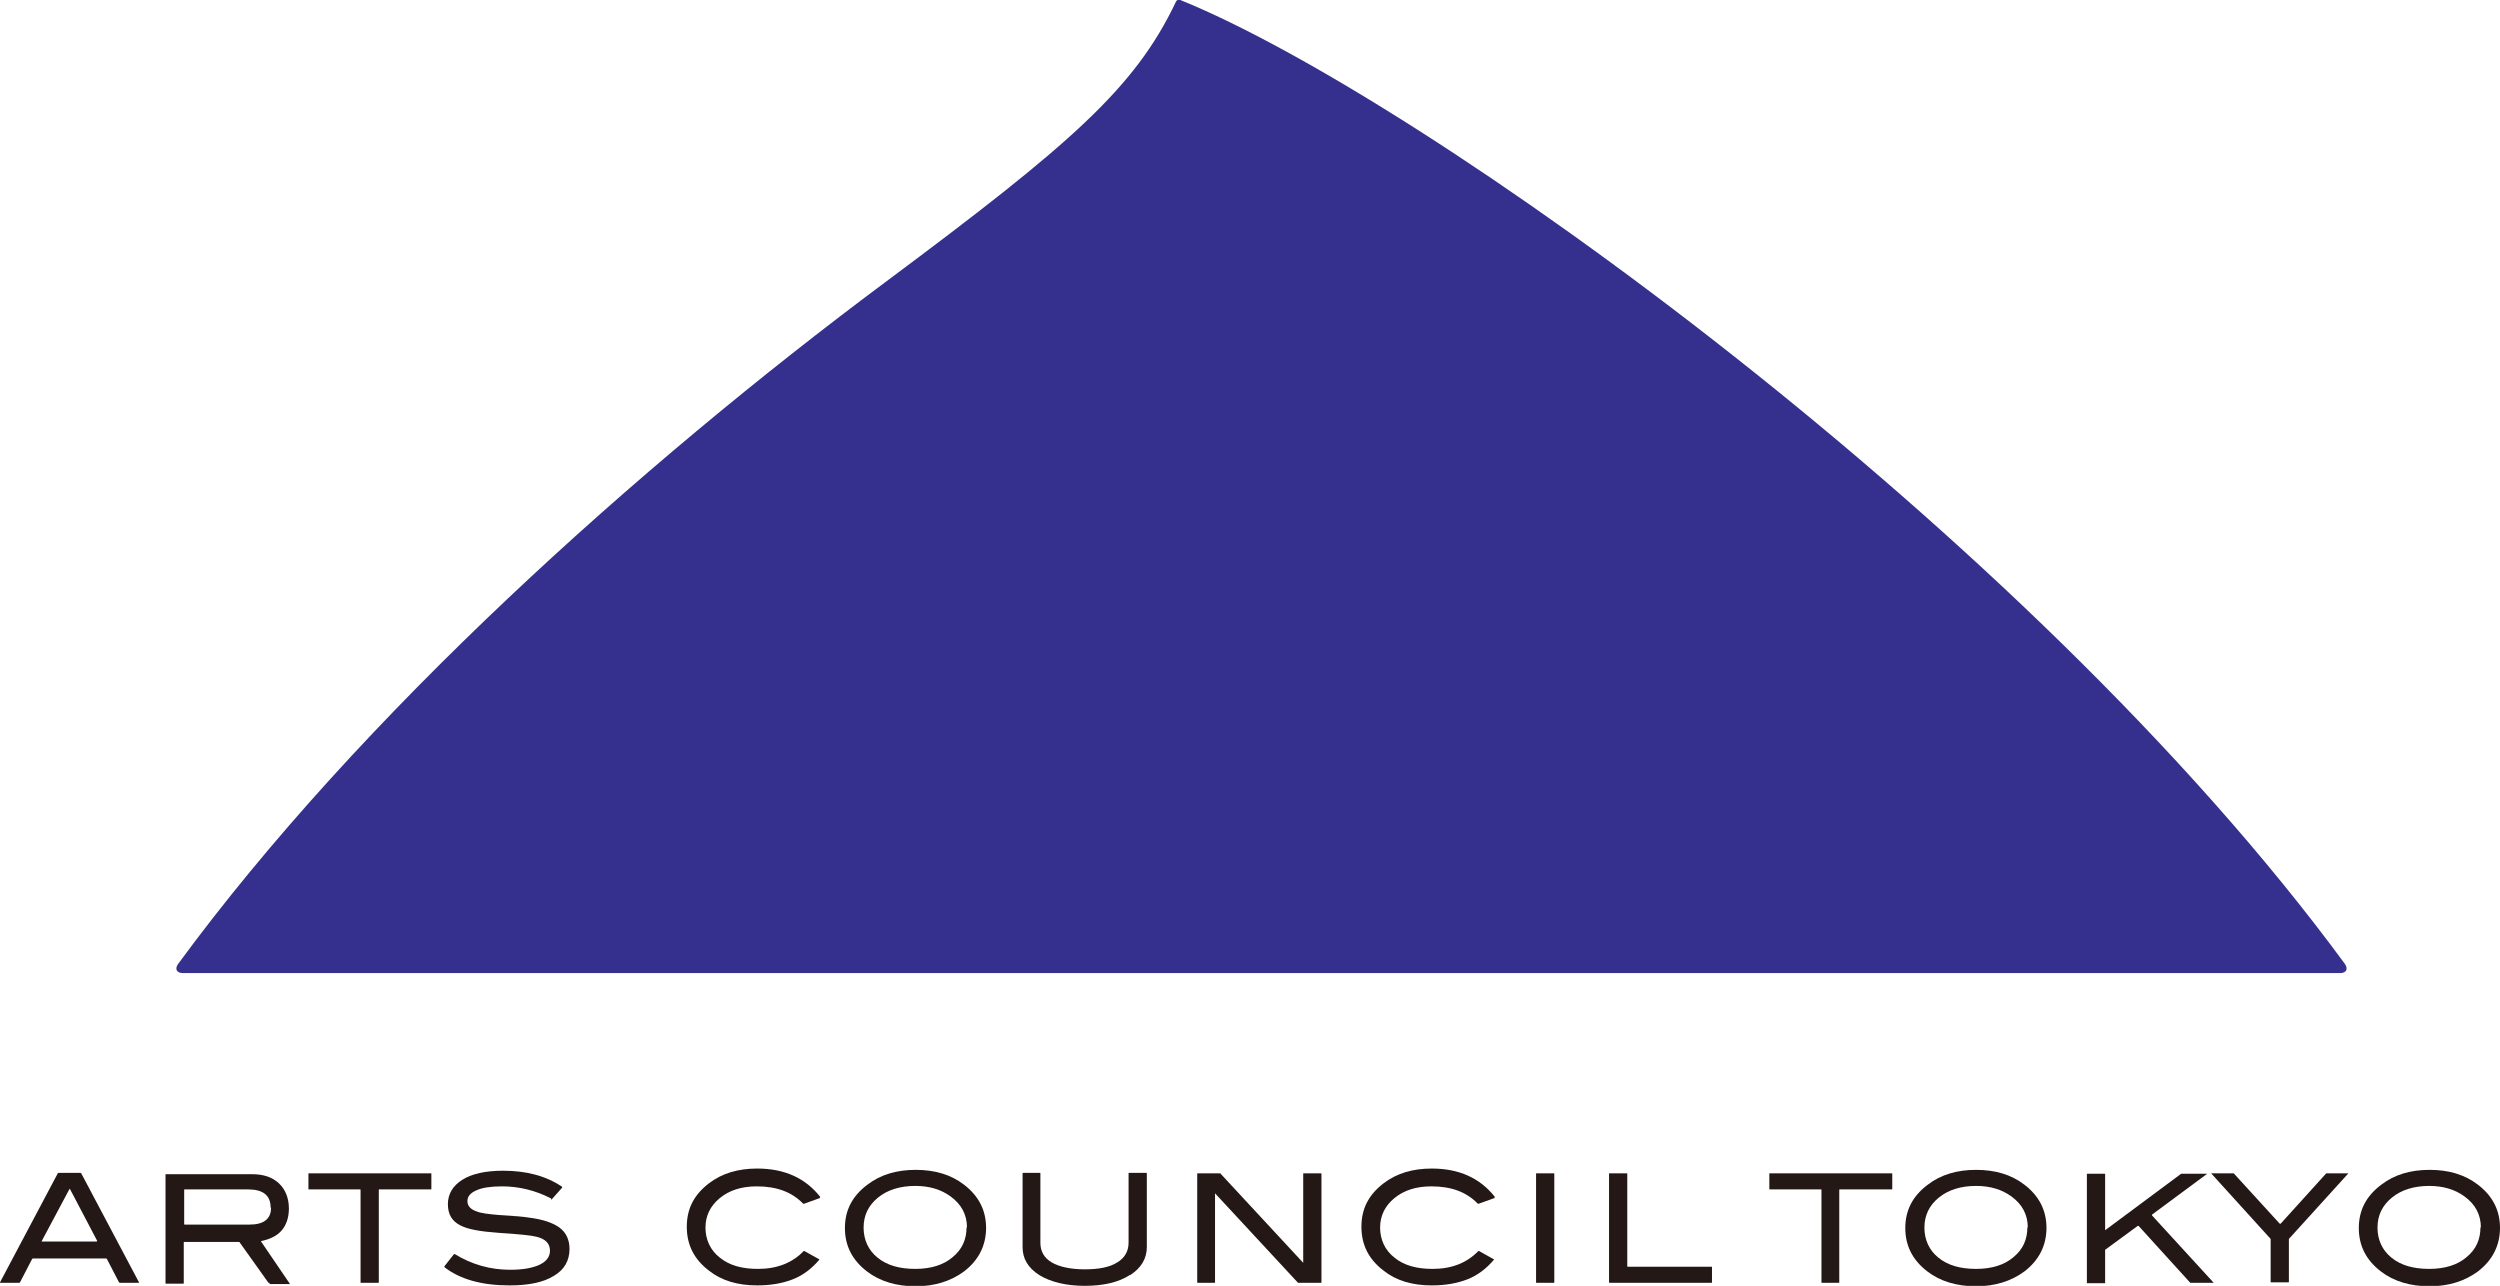
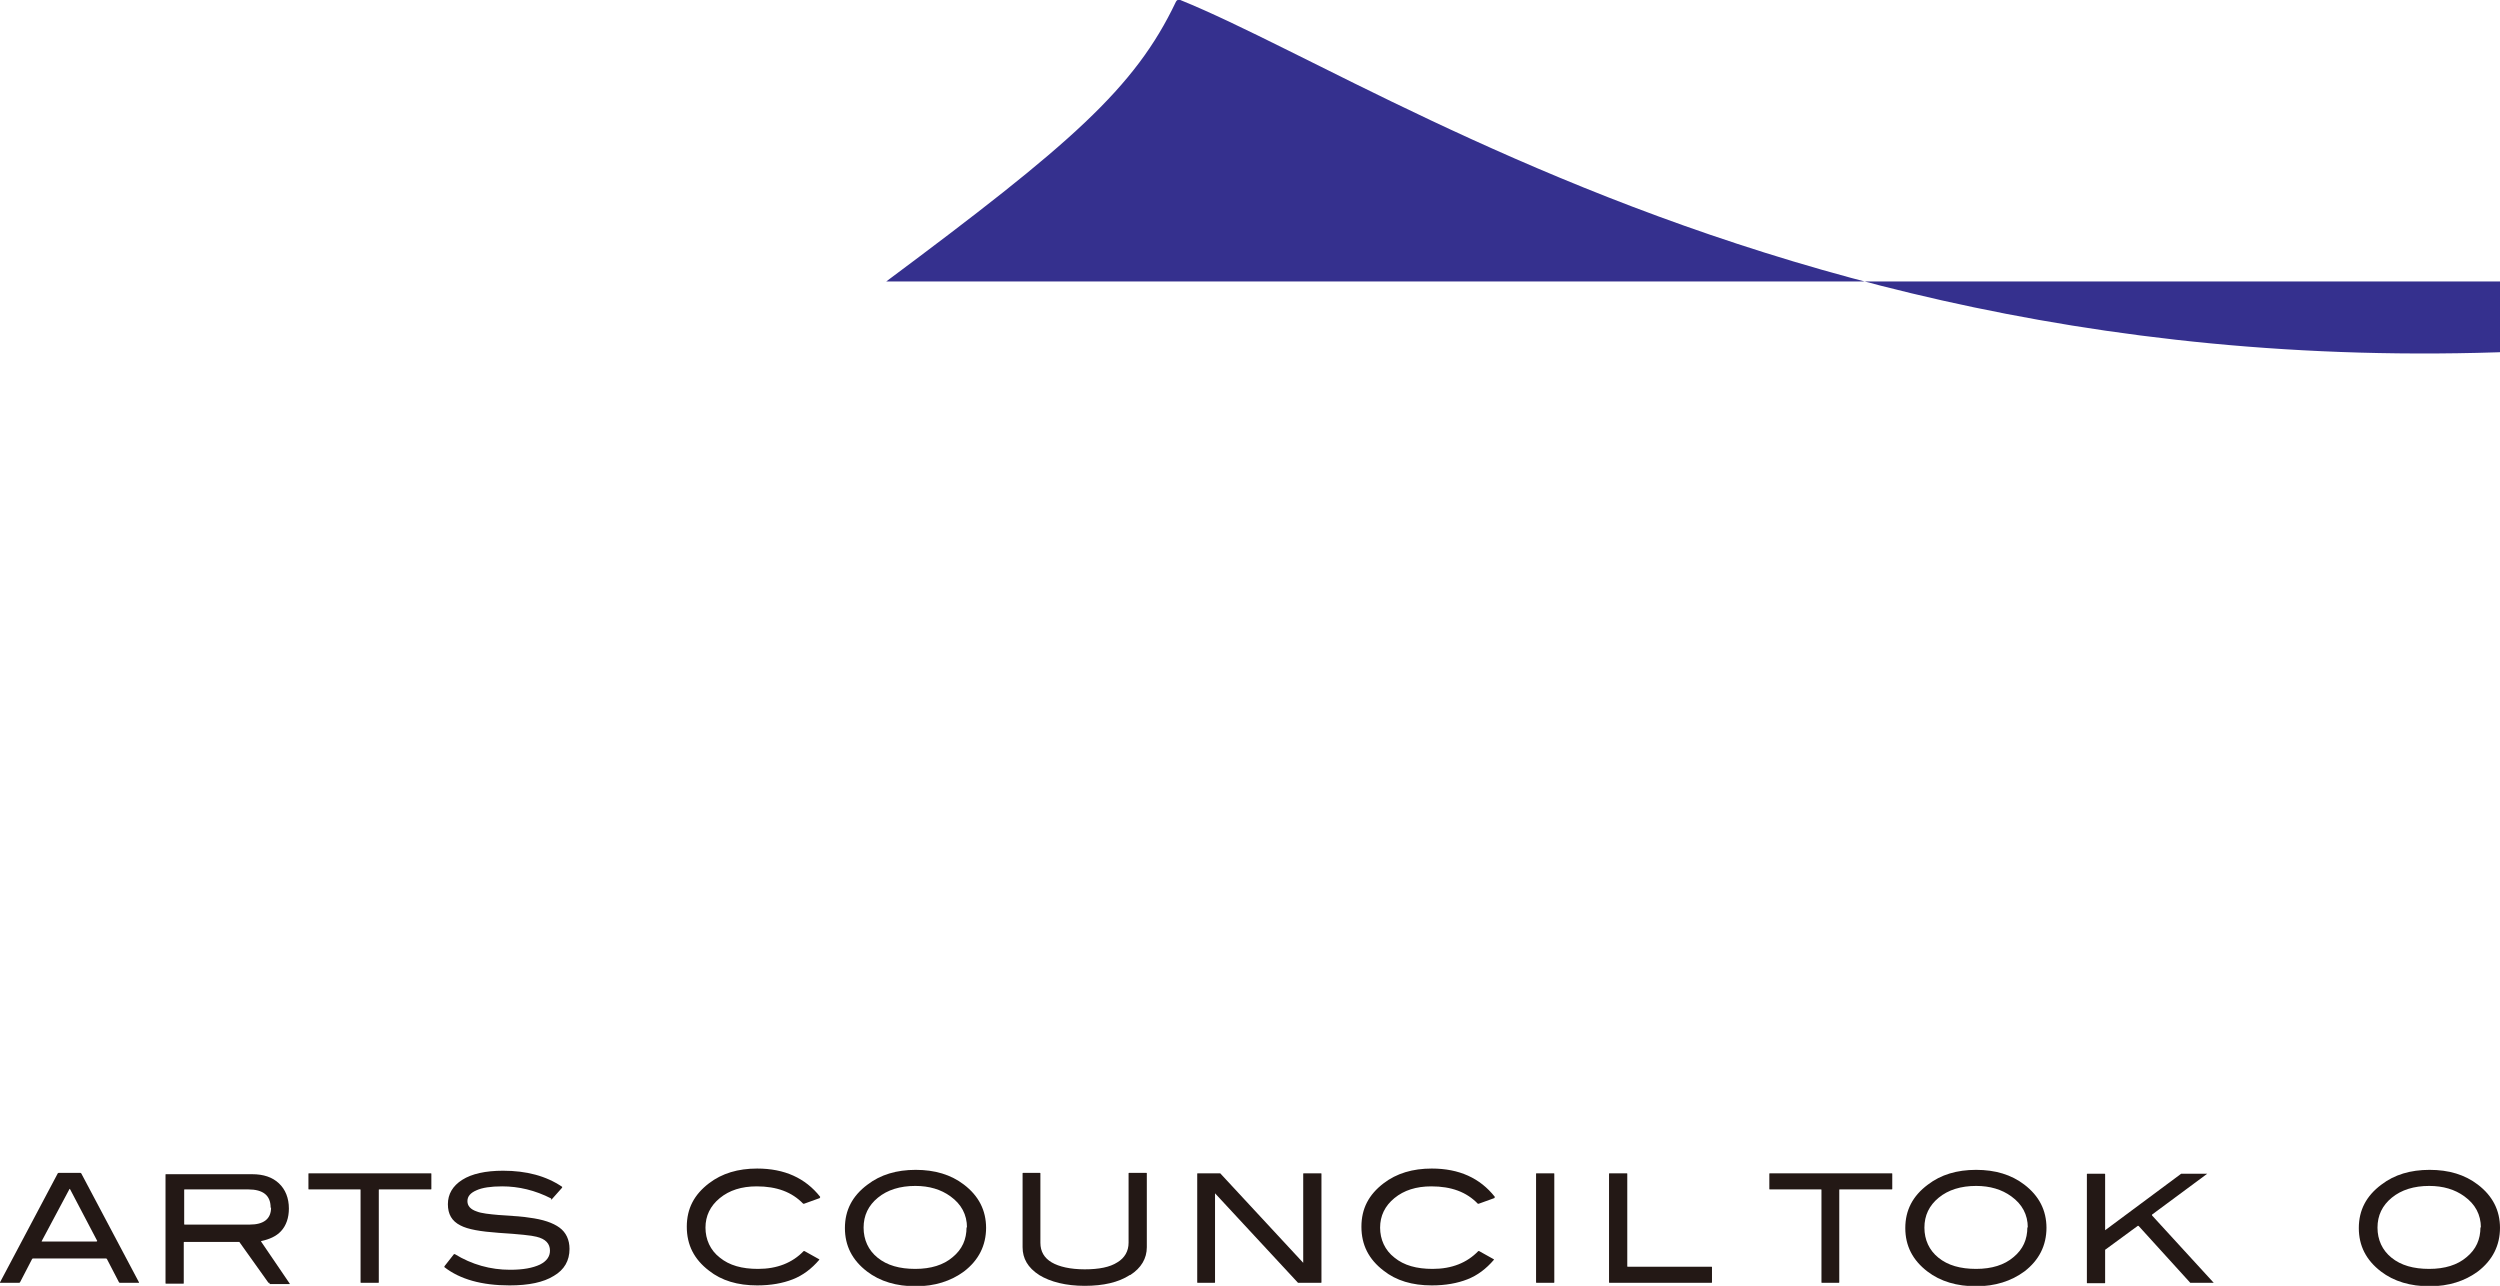
<svg xmlns="http://www.w3.org/2000/svg" id="uuid-a0cb8739-9490-4092-bea1-545bb685dca2" data-name="レイヤー_2" width="57.55" height="29.6" viewBox="0 0 57.55 29.6">
  <defs>
    <style>
      .uuid-27de3582-967f-48a8-94ab-59448b9014a5 {
        fill: #231815;
      }

      .uuid-92830dd0-6f9e-4661-b935-55f2b024e427 {
        fill: #35308e;
      }
    </style>
  </defs>
  <g id="uuid-6293502b-59a2-4691-be9c-17faa6e917d3" data-name="aboutのコピー_8">
    <g>
-       <path class="uuid-92830dd0-6f9e-4661-b935-55f2b024e427" d="M20.4,6.48c-5.72,4.26-12.1,9.99-16.3,15.71-.08.11-.04.21.11.21h49.66c.14,0,.19-.09.11-.21C46.66,12.22,32.73,2.25,27.17,0c-.04-.02-.08,0-.1.04-.95,2-2.43,3.28-6.67,6.44Z" />
+       <path class="uuid-92830dd0-6f9e-4661-b935-55f2b024e427" d="M20.4,6.48h49.66c.14,0,.19-.09.11-.21C46.66,12.22,32.73,2.25,27.17,0c-.04-.02-.08,0-.1.04-.95,2-2.43,3.28-6.67,6.44Z" />
      <g>
        <path class="uuid-27de3582-967f-48a8-94ab-59448b9014a5" d="M3.19,29.53h-.43s-.01,0-.02-.01l-.28-.54s-.01-.01-.02-.01H.76s-.01,0-.02.01l-.28.54s-.01.01-.02.01H0s0,0,0-.01l1.33-2.51s.01-.01.02-.01h.5s.01,0,.02.01l1.33,2.51s0,.01,0,.01ZM2.24,28.57l-.63-1.2s0,0-.01,0l-.64,1.2s0,.01,0,.01h1.27s0,0,0-.01Z" />
        <path class="uuid-27de3582-967f-48a8-94ab-59448b9014a5" d="M6.2,29.53s-.01,0-.02,0l-.67-.94s-.01,0-.02,0h-1.25s-.01,0-.01.01v.94s0,.01-.01.01h-.4s-.01,0-.01-.01v-2.5s0-.01.01-.01h1.98c.27,0,.47.07.62.21.15.14.23.34.23.58,0,.21-.06.39-.18.52-.11.12-.27.19-.46.23,0,0,0,0,0,.01l.66.97s0,.01,0,.01h-.46ZM6.23,27.8c0-.28-.17-.42-.52-.42h-1.46s-.01,0-.01.01v.79s0,.01.01.01h1.5c.32,0,.49-.13.49-.39Z" />
        <path class="uuid-27de3582-967f-48a8-94ab-59448b9014a5" d="M9.91,27.38h-1.18s-.01,0-.01.01v2.13s0,.01-.01.01h-.4s-.01,0-.01-.01v-2.13s0-.01-.01-.01h-1.18s-.01,0-.01-.01v-.35s0-.01.01-.01h2.81s.01,0,.01.01v.35s0,.01-.01.01Z" />
        <path class="uuid-27de3582-967f-48a8-94ab-59448b9014a5" d="M12.69,27.59c-.37-.19-.75-.28-1.13-.28-.26,0-.46.03-.59.09-.14.06-.21.14-.21.25s.07.19.22.24c.1.04.28.06.51.08.35.02.58.04.69.06.32.04.55.12.7.23.15.11.23.28.23.49,0,.27-.12.48-.36.62-.24.15-.58.22-1.02.22-.64,0-1.14-.14-1.5-.42,0,0,0-.01,0-.02l.22-.28s.01,0,.02,0c.39.24.82.36,1.27.36.3,0,.52-.04.69-.12.16-.08.23-.19.23-.32,0-.16-.1-.27-.31-.32-.11-.03-.4-.06-.87-.09-.42-.03-.71-.08-.88-.17-.2-.1-.29-.26-.29-.49s.11-.42.33-.56c.22-.14.54-.21.94-.21.54,0,.99.12,1.36.37,0,0,0,.01,0,.02l-.24.27s-.01,0-.02,0Z" />
        <path class="uuid-27de3582-967f-48a8-94ab-59448b9014a5" d="M18.87,27.58l-.36.13s-.01,0-.02,0c-.26-.27-.61-.4-1.07-.4-.35,0-.63.09-.85.27-.22.18-.33.41-.33.68s.11.52.33.69c.22.18.51.26.88.26.44,0,.79-.14,1.05-.41,0,0,.01,0,.02,0l.34.19s0,0,0,.01c-.18.21-.38.36-.61.45-.23.09-.5.14-.82.14-.45,0-.82-.11-1.11-.34-.34-.26-.51-.59-.51-1.01s.17-.74.51-1c.3-.23.67-.34,1.11-.34.63,0,1.11.22,1.45.65,0,0,0,.01,0,.01Z" />
        <path class="uuid-27de3582-967f-48a8-94ab-59448b9014a5" d="M22.7,28.26c0,.41-.17.75-.51,1.01-.3.22-.67.34-1.11.34s-.82-.11-1.12-.34c-.34-.26-.51-.59-.51-1s.17-.74.52-1c.3-.23.67-.34,1.11-.34s.81.11,1.11.34c.34.26.51.59.51,1ZM22.26,28.26c0-.3-.13-.54-.38-.72-.22-.16-.49-.24-.81-.24-.35,0-.64.09-.86.27-.22.18-.33.41-.33.69s.11.52.32.69c.22.18.51.26.87.26s.65-.09.86-.27c.22-.18.32-.41.32-.69Z" />
        <path class="uuid-27de3582-967f-48a8-94ab-59448b9014a5" d="M26.01,29.35c-.26.17-.61.25-1.04.25s-.79-.09-1.05-.25c-.26-.17-.38-.38-.38-.64v-1.7s0-.01.01-.01h.39s.01,0,.01.01v1.6c0,.2.09.35.26.45.17.1.43.16.76.16s.58-.05.75-.16c.17-.1.26-.26.26-.45v-1.6s0-.01.01-.01h.4s.01,0,.01.01v1.7c0,.26-.13.48-.38.64Z" />
        <path class="uuid-27de3582-967f-48a8-94ab-59448b9014a5" d="M30.4,29.53h-.5s-.02,0-.02,0l-1.91-2.06s0,0,0,0v2.05s0,.01-.01.01h-.39s-.01,0-.01-.01v-2.5s0-.01.01-.01h.5s.02,0,.02,0l1.91,2.06s0,0,0,0v-2.05s0-.01.01-.01h.4s.01,0,.01.01v2.5s0,.01-.01.01Z" />
        <path class="uuid-27de3582-967f-48a8-94ab-59448b9014a5" d="M34.4,27.58l-.36.13s-.01,0-.02,0c-.26-.27-.61-.4-1.07-.4-.35,0-.63.09-.85.27-.22.18-.33.41-.33.68s.11.52.33.69c.22.18.51.26.88.26.44,0,.79-.14,1.05-.41,0,0,.01,0,.02,0l.34.19s0,0,0,.01c-.18.21-.38.36-.61.45-.23.09-.5.14-.82.14-.45,0-.82-.11-1.11-.34-.34-.26-.51-.59-.51-1.01s.17-.74.51-1c.3-.23.67-.34,1.11-.34.63,0,1.11.22,1.45.65,0,0,0,.01,0,.01Z" />
        <path class="uuid-27de3582-967f-48a8-94ab-59448b9014a5" d="M35.77,29.53h-.4s-.01,0-.01-.01v-2.5s0-.01.01-.01h.4s.01,0,.01.01v2.5s0,.01-.01.01Z" />
        <path class="uuid-27de3582-967f-48a8-94ab-59448b9014a5" d="M39.4,29.53h-2.35s-.01,0-.01-.01v-2.5s0-.01.01-.01h.4s.01,0,.01.01v2.13s0,.01.01.01h1.93s.01,0,.01.01v.35s0,.01-.01.01Z" />
        <path class="uuid-27de3582-967f-48a8-94ab-59448b9014a5" d="M43.53,27.38h-1.18s-.01,0-.01.01v2.13s0,.01-.01.01h-.39s-.01,0-.01-.01v-2.13s0-.01-.01-.01h-1.18s-.01,0-.01-.01v-.35s0-.01.01-.01h2.81s.01,0,.01.01v.35s0,.01-.01.01Z" />
        <path class="uuid-27de3582-967f-48a8-94ab-59448b9014a5" d="M47.11,28.26c0,.41-.17.75-.51,1.01-.3.22-.67.34-1.11.34s-.82-.11-1.12-.34c-.34-.26-.51-.59-.51-1s.17-.74.52-1c.3-.23.67-.34,1.11-.34s.81.11,1.11.34c.34.26.51.59.51,1ZM46.68,28.26c0-.3-.13-.54-.38-.72-.22-.16-.49-.24-.81-.24-.35,0-.64.09-.86.27-.22.18-.33.41-.33.69s.11.52.32.69c.22.18.51.26.87.26s.65-.09.86-.27c.22-.18.32-.41.32-.69Z" />
        <path class="uuid-27de3582-967f-48a8-94ab-59448b9014a5" d="M50.95,29.53h-.51s-.02,0-.02,0l-1.19-1.31s-.01,0-.02,0l-.75.55s0,.01,0,.02v.74s0,.01-.01.01h-.4s-.01,0-.01-.01v-2.5s0-.01.01-.01h.4s.01,0,.01.01v1.29s0,0,0,0l1.75-1.3s.01,0,.02,0h.58s0,0,0,0l-1.27.94s0,.01,0,.02l1.42,1.55s0,0,0,0Z" />
-         <path class="uuid-27de3582-967f-48a8-94ab-59448b9014a5" d="M54.06,27.01l-1.37,1.51s0,.01,0,.02v.97s0,.01-.01.01h-.4s-.01,0-.01-.01v-.97s0-.02,0-.02l-1.37-1.51s0,0,0,0h.5s.02,0,.02,0l1.06,1.16s.01,0,.02,0l1.05-1.16s.01,0,.02,0h.5s0,0,0,0Z" />
        <path class="uuid-27de3582-967f-48a8-94ab-59448b9014a5" d="M57.55,28.26c0,.41-.17.75-.51,1.01-.3.22-.67.34-1.11.34s-.82-.11-1.12-.34c-.34-.26-.51-.59-.51-1s.17-.74.52-1c.3-.23.67-.34,1.11-.34s.81.11,1.11.34c.34.26.51.59.51,1ZM57.11,28.26c0-.3-.13-.54-.38-.72-.22-.16-.49-.24-.81-.24-.35,0-.64.09-.86.27-.22.18-.33.41-.33.69s.11.52.32.69c.22.18.51.26.87.26s.65-.09.86-.27c.22-.18.32-.41.32-.69Z" />
      </g>
    </g>
  </g>
</svg>